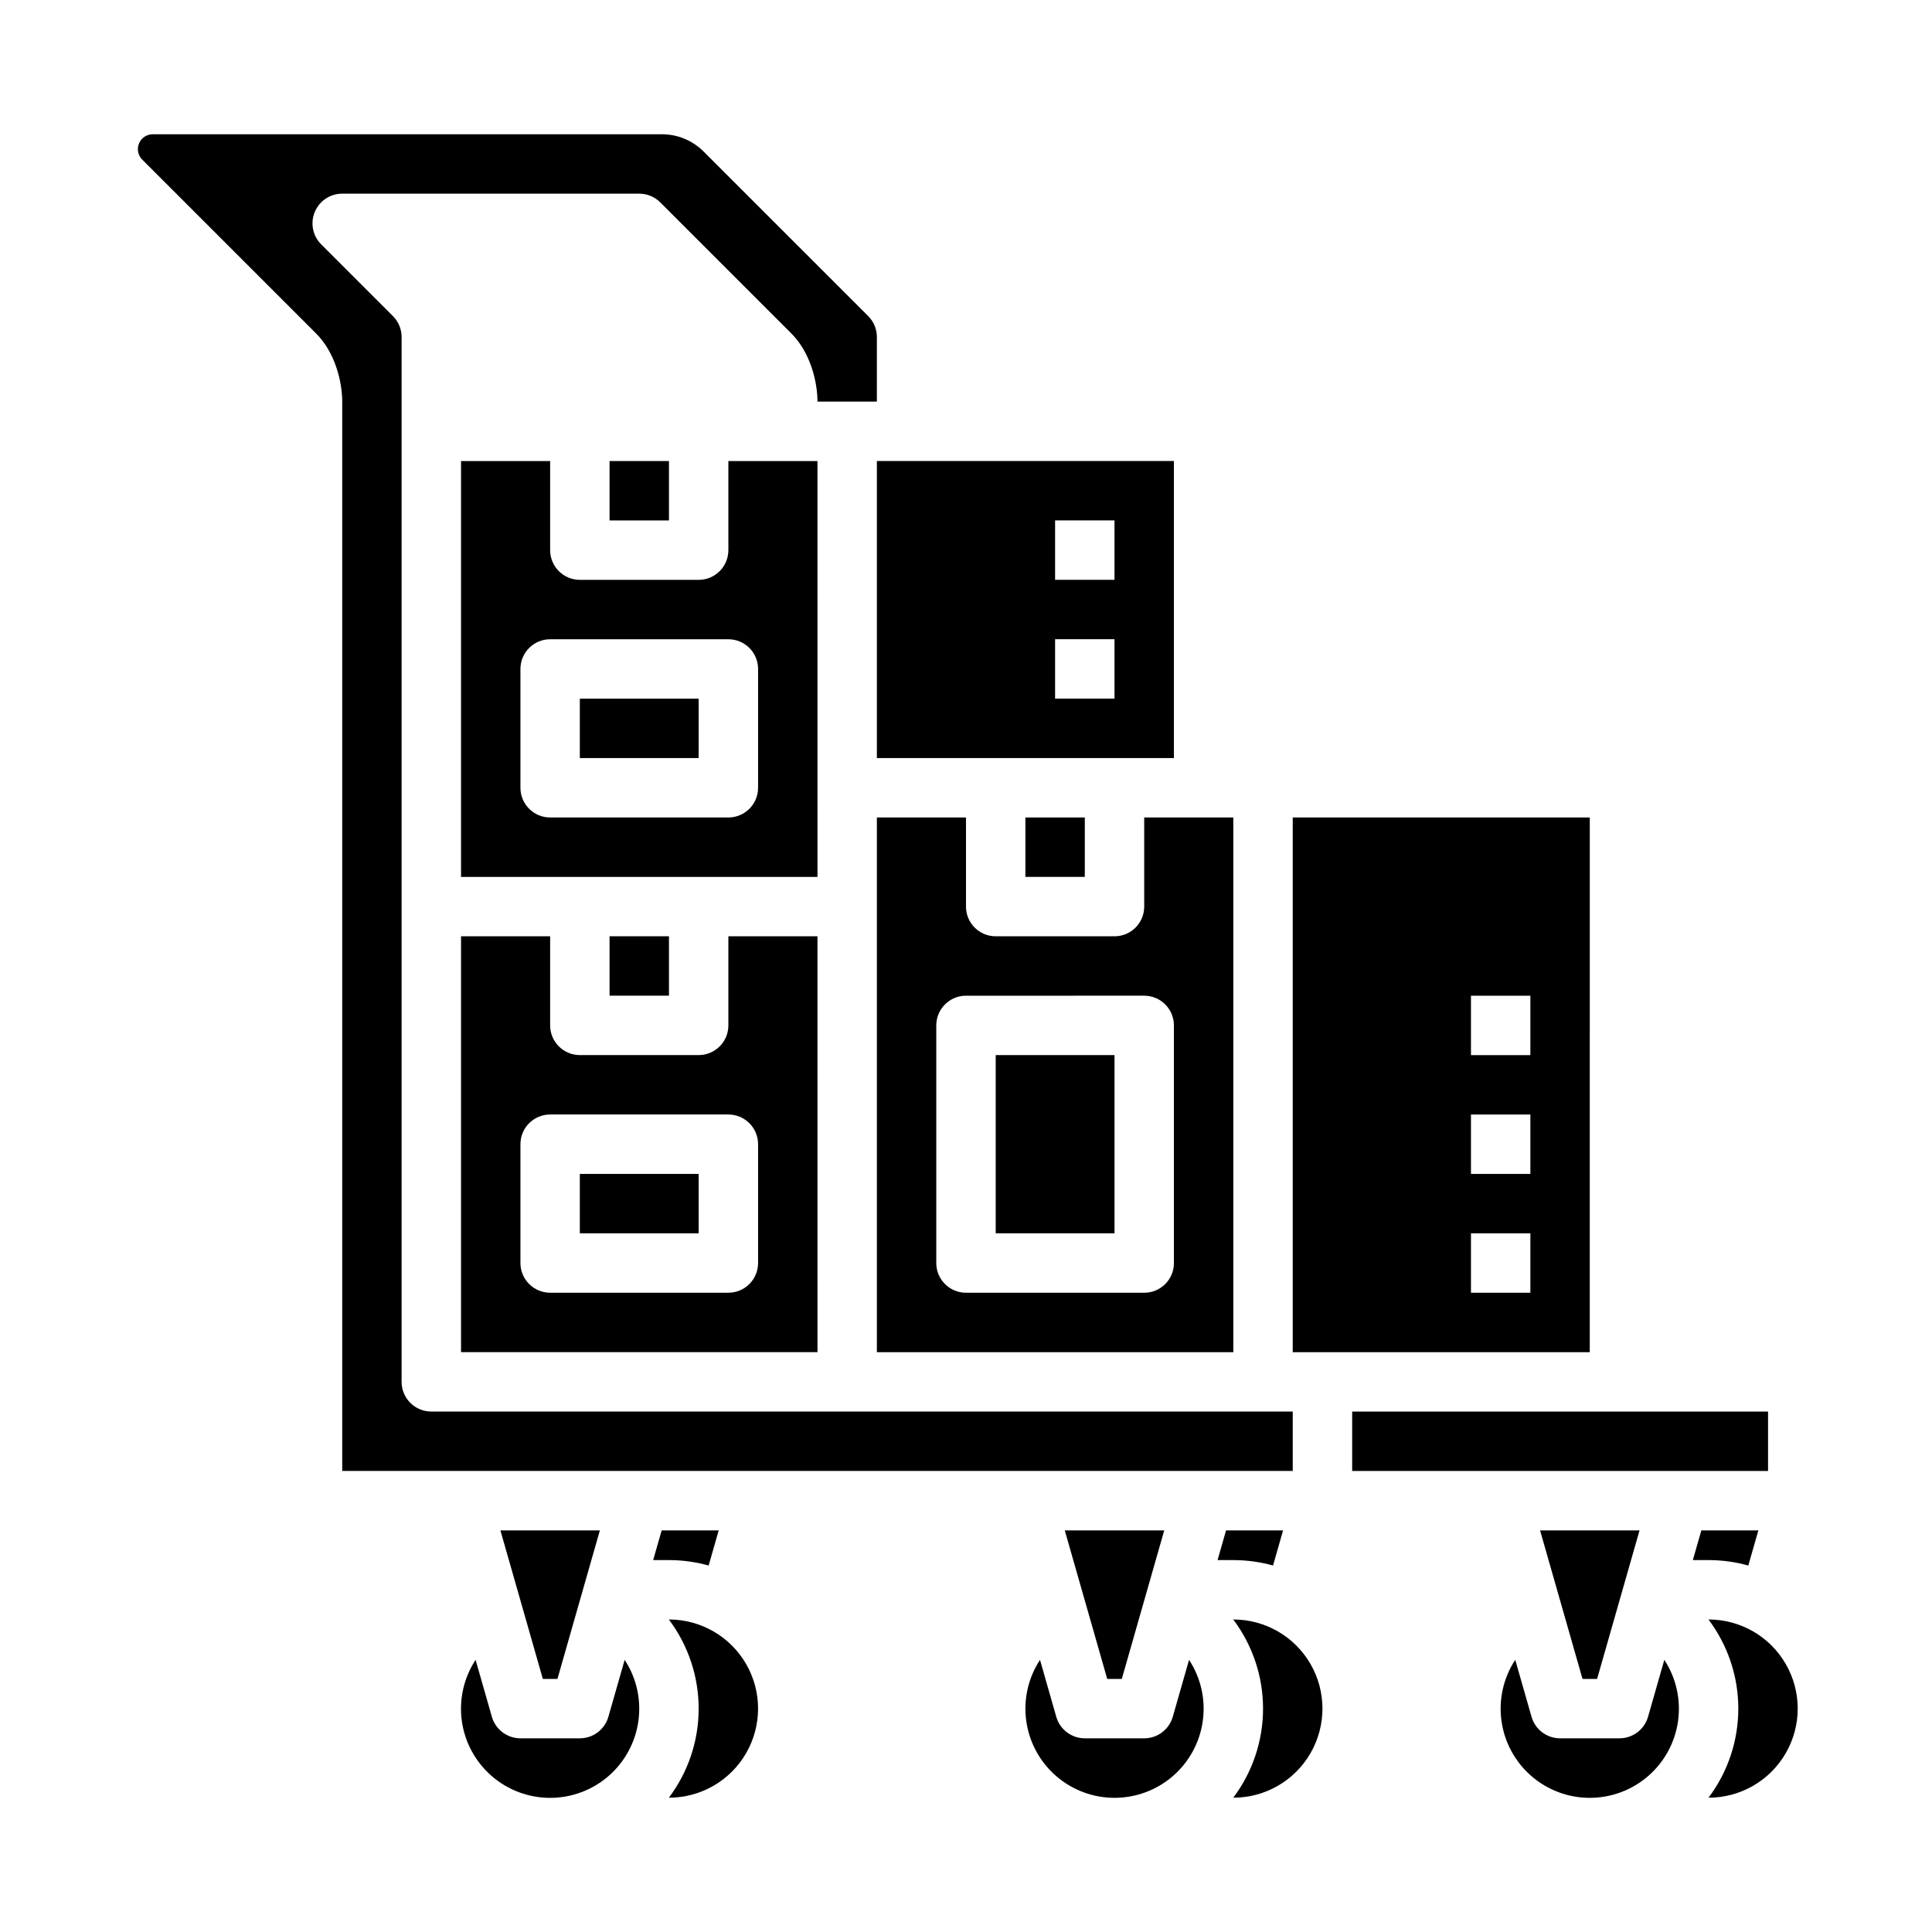
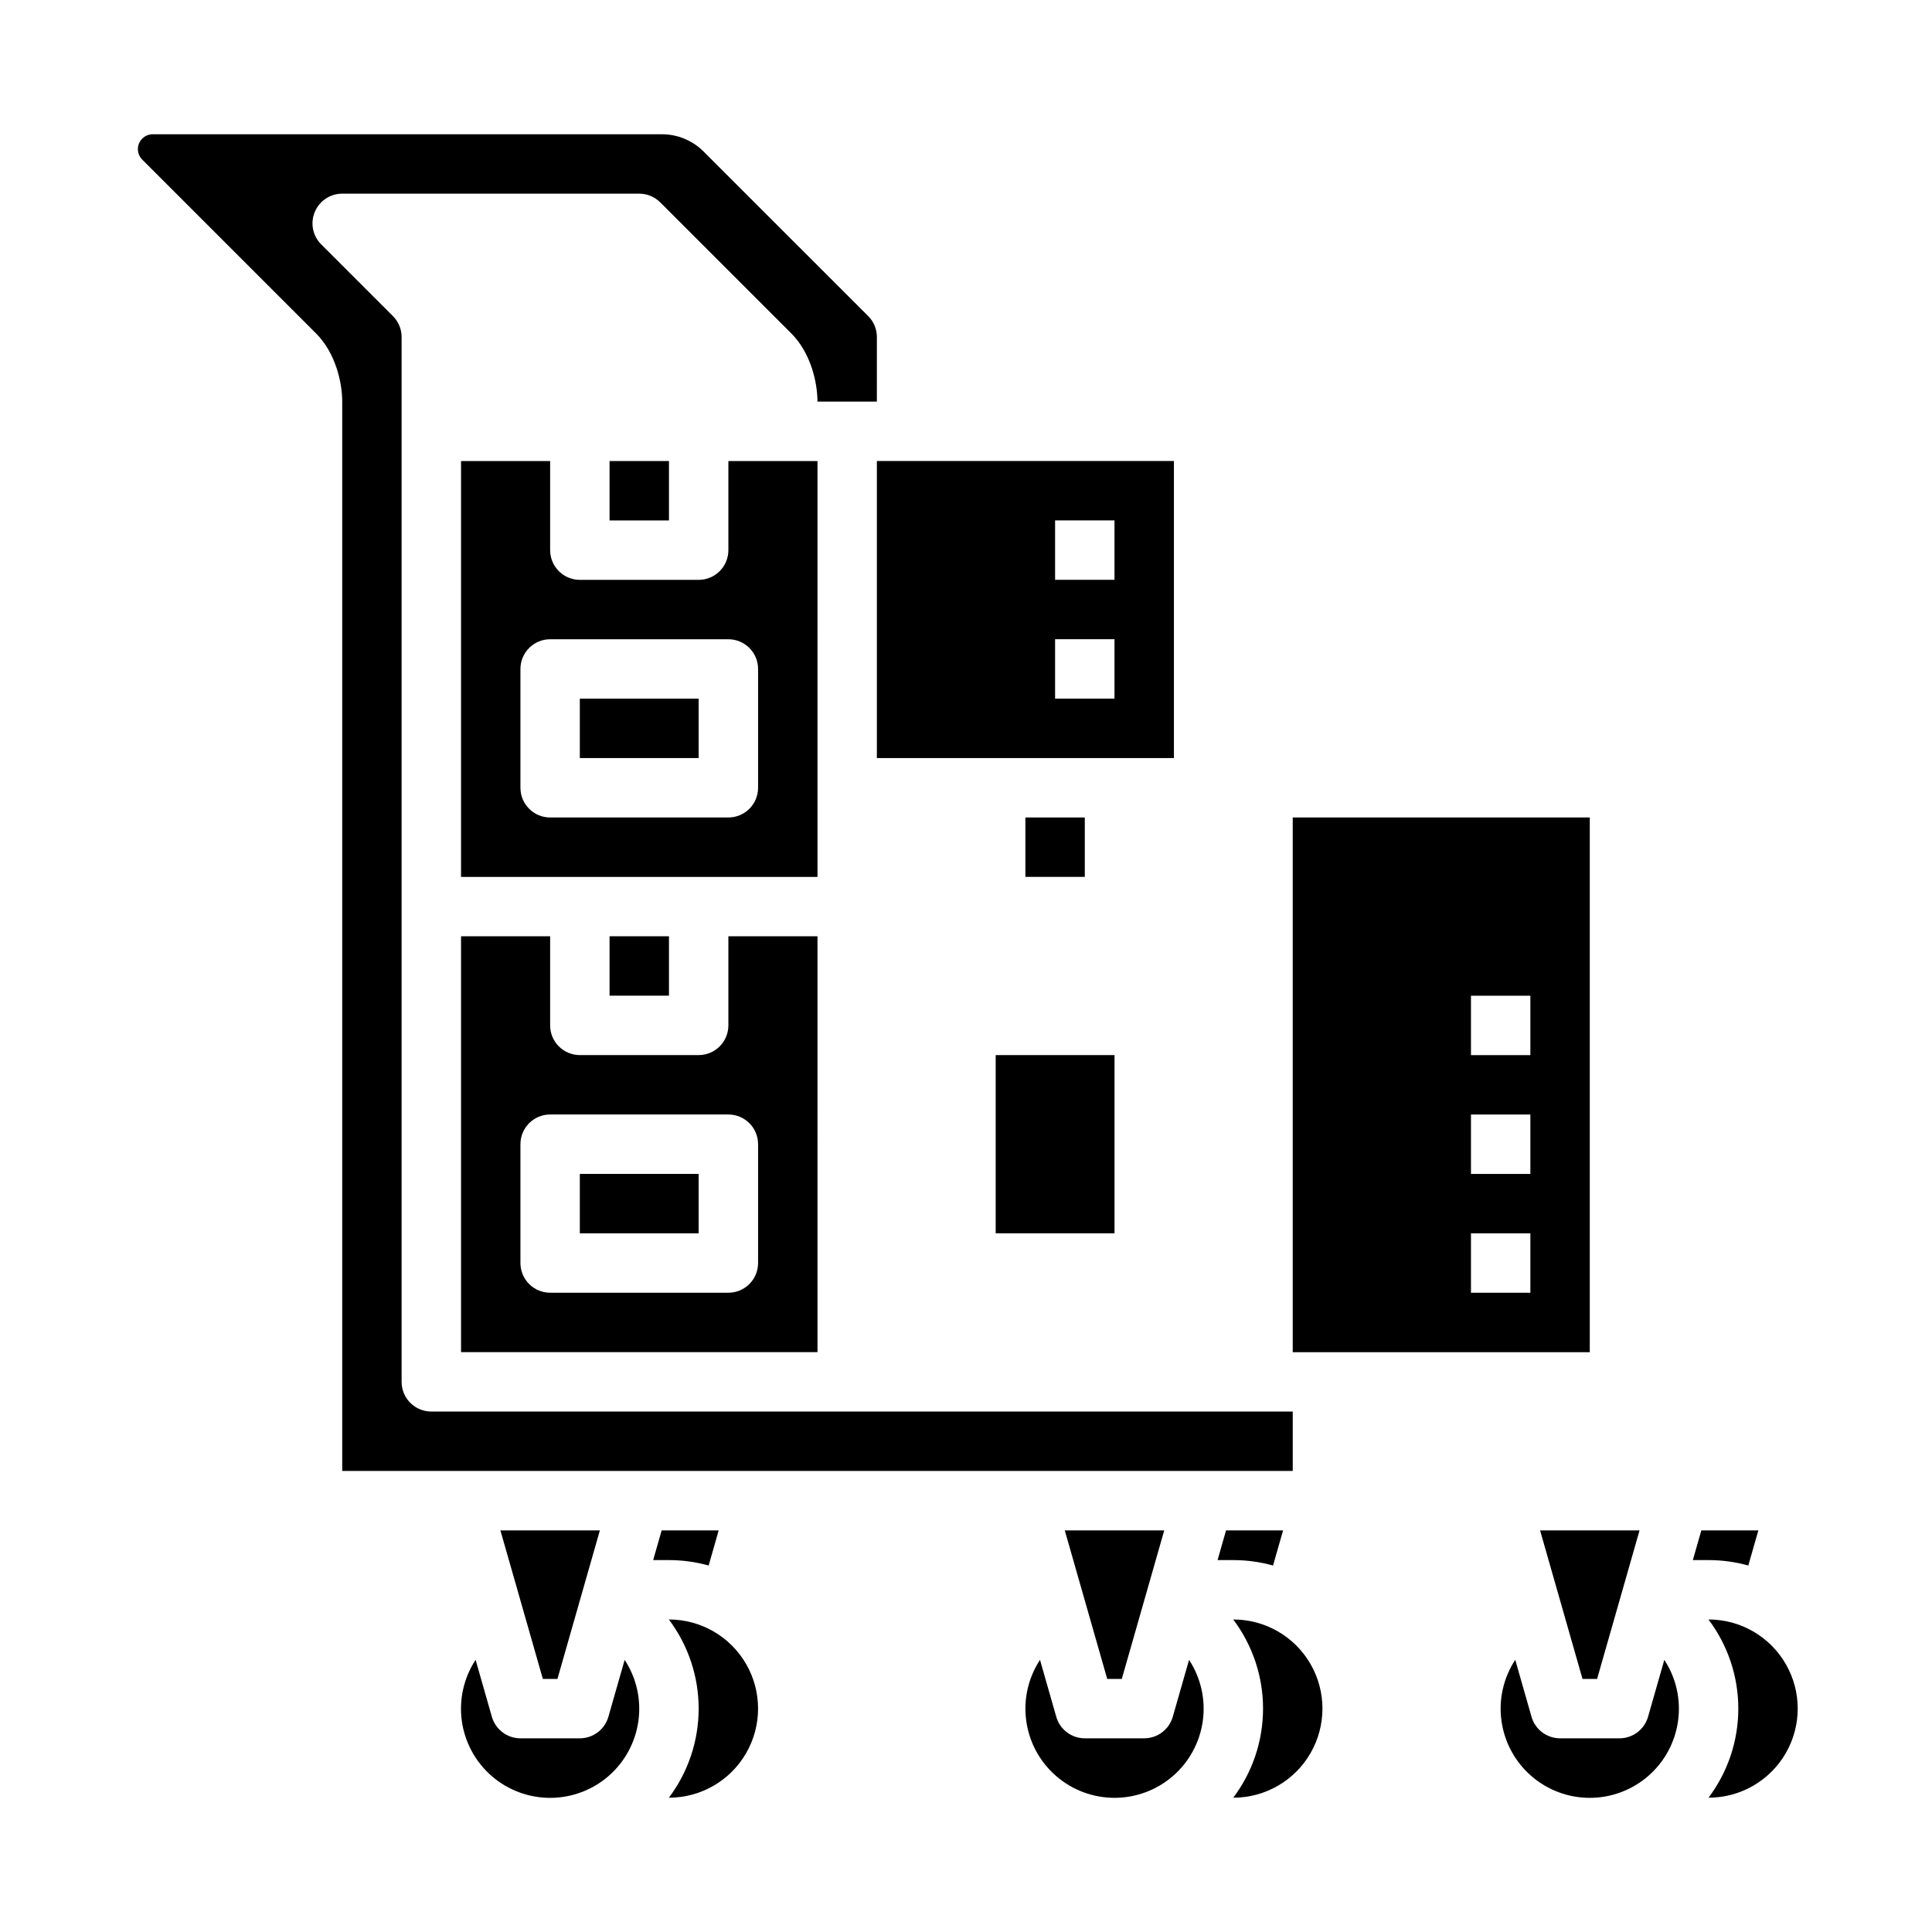
<svg xmlns="http://www.w3.org/2000/svg" fill="#000000" width="800px" height="800px" version="1.1" viewBox="144 144 512 512">
  <g>
    <path d="m297.66 455.1h31.488v15.742h-31.488z" />
    <path d="m360.64 392.12h-23.613v23.617c0 4.348-3.527 7.871-7.875 7.871h-31.484c-4.348 0-7.875-3.523-7.875-7.871v-23.617h-23.613v110.21h94.465zm-15.742 86.594c0 4.348-3.523 7.871-7.871 7.871h-47.234c-4.348 0-7.871-3.523-7.871-7.871v-31.488c0-4.348 3.523-7.871 7.871-7.871h47.234c4.348 0 7.871 3.523 7.871 7.871z" />
    <path d="m360.64 266.18h-23.613v23.617-0.004c0 4.348-3.527 7.875-7.875 7.875h-31.484c-4.348 0-7.875-3.527-7.875-7.875v-23.613h-23.613v110.21h94.465zm-15.742 86.594v-0.004c0 4.348-3.523 7.871-7.871 7.871h-47.234c-4.348 0-7.871-3.523-7.871-7.871v-31.488c0-4.348 3.523-7.871 7.871-7.871h47.234c4.348 0 7.871 3.523 7.871 7.871z" />
    <path d="m297.66 329.15h31.488v15.742h-31.488z" />
    <path d="m305.54 392.12h15.742v15.742h-15.742z" />
    <path d="m305.54 266.18h15.742v15.742h-15.742z" />
    <path d="m415.74 360.64h15.742v15.742h-15.742z" />
-     <path d="m376.38 360.64v141.7h94.465v-141.7h-23.617v23.617c0 4.348-3.523 7.871-7.871 7.871h-31.488c-4.348 0-7.871-3.523-7.871-7.871v-23.617zm70.848 47.23v0.004c4.348 0 7.871 3.523 7.871 7.871v62.977c0 4.348-3.523 7.871-7.871 7.871h-47.23c-4.348 0-7.875-3.523-7.875-7.871v-62.977c0-4.348 3.527-7.871 7.875-7.871z" />
    <path d="m376.38 344.89h78.719v-78.719h-78.719zm47.23-62.977h15.742v15.742l-15.742 0.004zm0 31.488h15.742v15.742h-15.742z" />
    <path d="m486.59 533.82v-15.746h-228.29c-4.348 0-7.871-3.523-7.871-7.871v-276.87c0.008-2.09-0.824-4.094-2.305-5.566l-19.004-19.004c-2.254-2.254-2.926-5.637-1.707-8.578 1.219-2.945 4.09-4.863 7.273-4.863h78.719c2.086 0 4.09 0.832 5.566 2.309l34.75 34.75c5.106 5.102 6.914 12.91 6.914 18.047h15.742l0.004-17.094c0.004-2.09-0.824-4.094-2.305-5.566l-43.578-43.574c-2.945-2.965-6.953-4.625-11.133-4.613h-134.89c-1.59 0-3.027 0.957-3.637 2.43-0.609 1.469-0.273 3.164 0.855 4.289l46.078 46.078c5.106 5.106 6.918 12.914 6.918 18.051v283.39z" />
    <path d="m565.31 360.64h-78.723v141.7h78.719zm-15.746 125.95h-15.742v-15.742h15.742zm0-31.488h-15.742v-15.742h15.742zm0-31.488h-15.742v-15.742h15.742z" />
    <path d="m321.28 573.18h-0.031c5.129 6.805 7.902 15.094 7.902 23.613 0.004 8.52-2.766 16.812-7.891 23.617h0.02c8.438 0 16.234-4.5 20.453-11.809 4.219-7.305 4.219-16.309 0-23.613-4.219-7.309-12.016-11.809-20.453-11.809z" />
    <path d="m567.25 588.93 11.246-39.359h-26.359l11.242 39.359z" />
    <path d="m481.37 558.88 2.66-9.312h-15.113l-2.25 7.871h4.184c3.555 0.004 7.094 0.488 10.52 1.441z" />
    <path d="m470.85 573.18h-0.031c5.125 6.805 7.902 15.094 7.902 23.613s-2.769 16.812-7.894 23.617h0.023c8.438 0 16.234-4.5 20.453-11.809 4.215-7.305 4.215-16.309 0-23.613-4.219-7.309-12.016-11.809-20.453-11.809z" />
-     <path d="m502.34 518.08h110.21v15.742h-110.21z" />
+     <path d="m502.34 518.08h110.21h-110.21z" />
    <path d="m580.75 598.96c-0.969 3.379-4.055 5.711-7.57 5.711h-15.746c-3.512 0-6.602-2.332-7.566-5.711l-4.312-15.09c-3.133 4.773-4.43 10.516-3.652 16.172 0.777 5.652 3.574 10.836 7.875 14.586 4.301 3.754 9.812 5.82 15.52 5.82 5.707 0.004 11.223-2.062 15.523-5.812 4.305-3.75 7.106-8.93 7.883-14.586 0.777-5.652-0.516-11.398-3.644-16.168z" />
    <path d="m596.8 573.18h-0.035c5.129 6.805 7.902 15.094 7.906 23.613 0 8.52-2.769 16.812-7.894 23.617h0.023c8.434 0 16.23-4.5 20.449-11.809 4.219-7.305 4.219-16.309 0-23.613-4.219-7.309-12.016-11.809-20.449-11.809z" />
    <path d="m607.32 558.88 2.664-9.312h-15.113l-2.25 7.871h4.184c3.555 0.004 7.094 0.488 10.516 1.441z" />
    <path d="m441.29 588.93 11.246-39.359h-26.359l11.246 39.359z" />
    <path d="m331.8 558.88 2.66-9.312h-15.113l-2.25 7.871h4.184c3.555 0.004 7.094 0.488 10.52 1.441z" />
    <path d="m291.73 588.93 11.242-39.359h-26.359l11.246 39.359z" />
    <path d="m454.8 598.96c-0.969 3.379-4.055 5.711-7.57 5.711h-15.742c-3.516 0-6.606-2.332-7.57-5.711l-4.309-15.082v0.004c-3.129 4.769-4.426 10.512-3.644 16.164 0.777 5.652 3.574 10.832 7.875 14.582 4.301 3.75 9.812 5.816 15.52 5.816 5.703 0 11.219-2.066 15.52-5.816 4.301-3.75 7.098-8.93 7.875-14.582s-0.516-11.395-3.644-16.164z" />
    <path d="m407.87 423.61h31.488v47.23h-31.488z" />
    <path d="m305.23 598.96c-0.965 3.379-4.055 5.711-7.566 5.711h-15.746c-3.516 0-6.602-2.332-7.57-5.711l-4.312-15.09h0.004c-3.133 4.773-4.43 10.516-3.656 16.172 0.777 5.652 3.574 10.836 7.875 14.59 4.301 3.75 9.816 5.816 15.523 5.82 5.707 0 11.223-2.066 15.523-5.812 4.305-3.75 7.102-8.934 7.879-14.586 0.781-5.656-0.516-11.398-3.644-16.172z" />
  </g>
</svg>